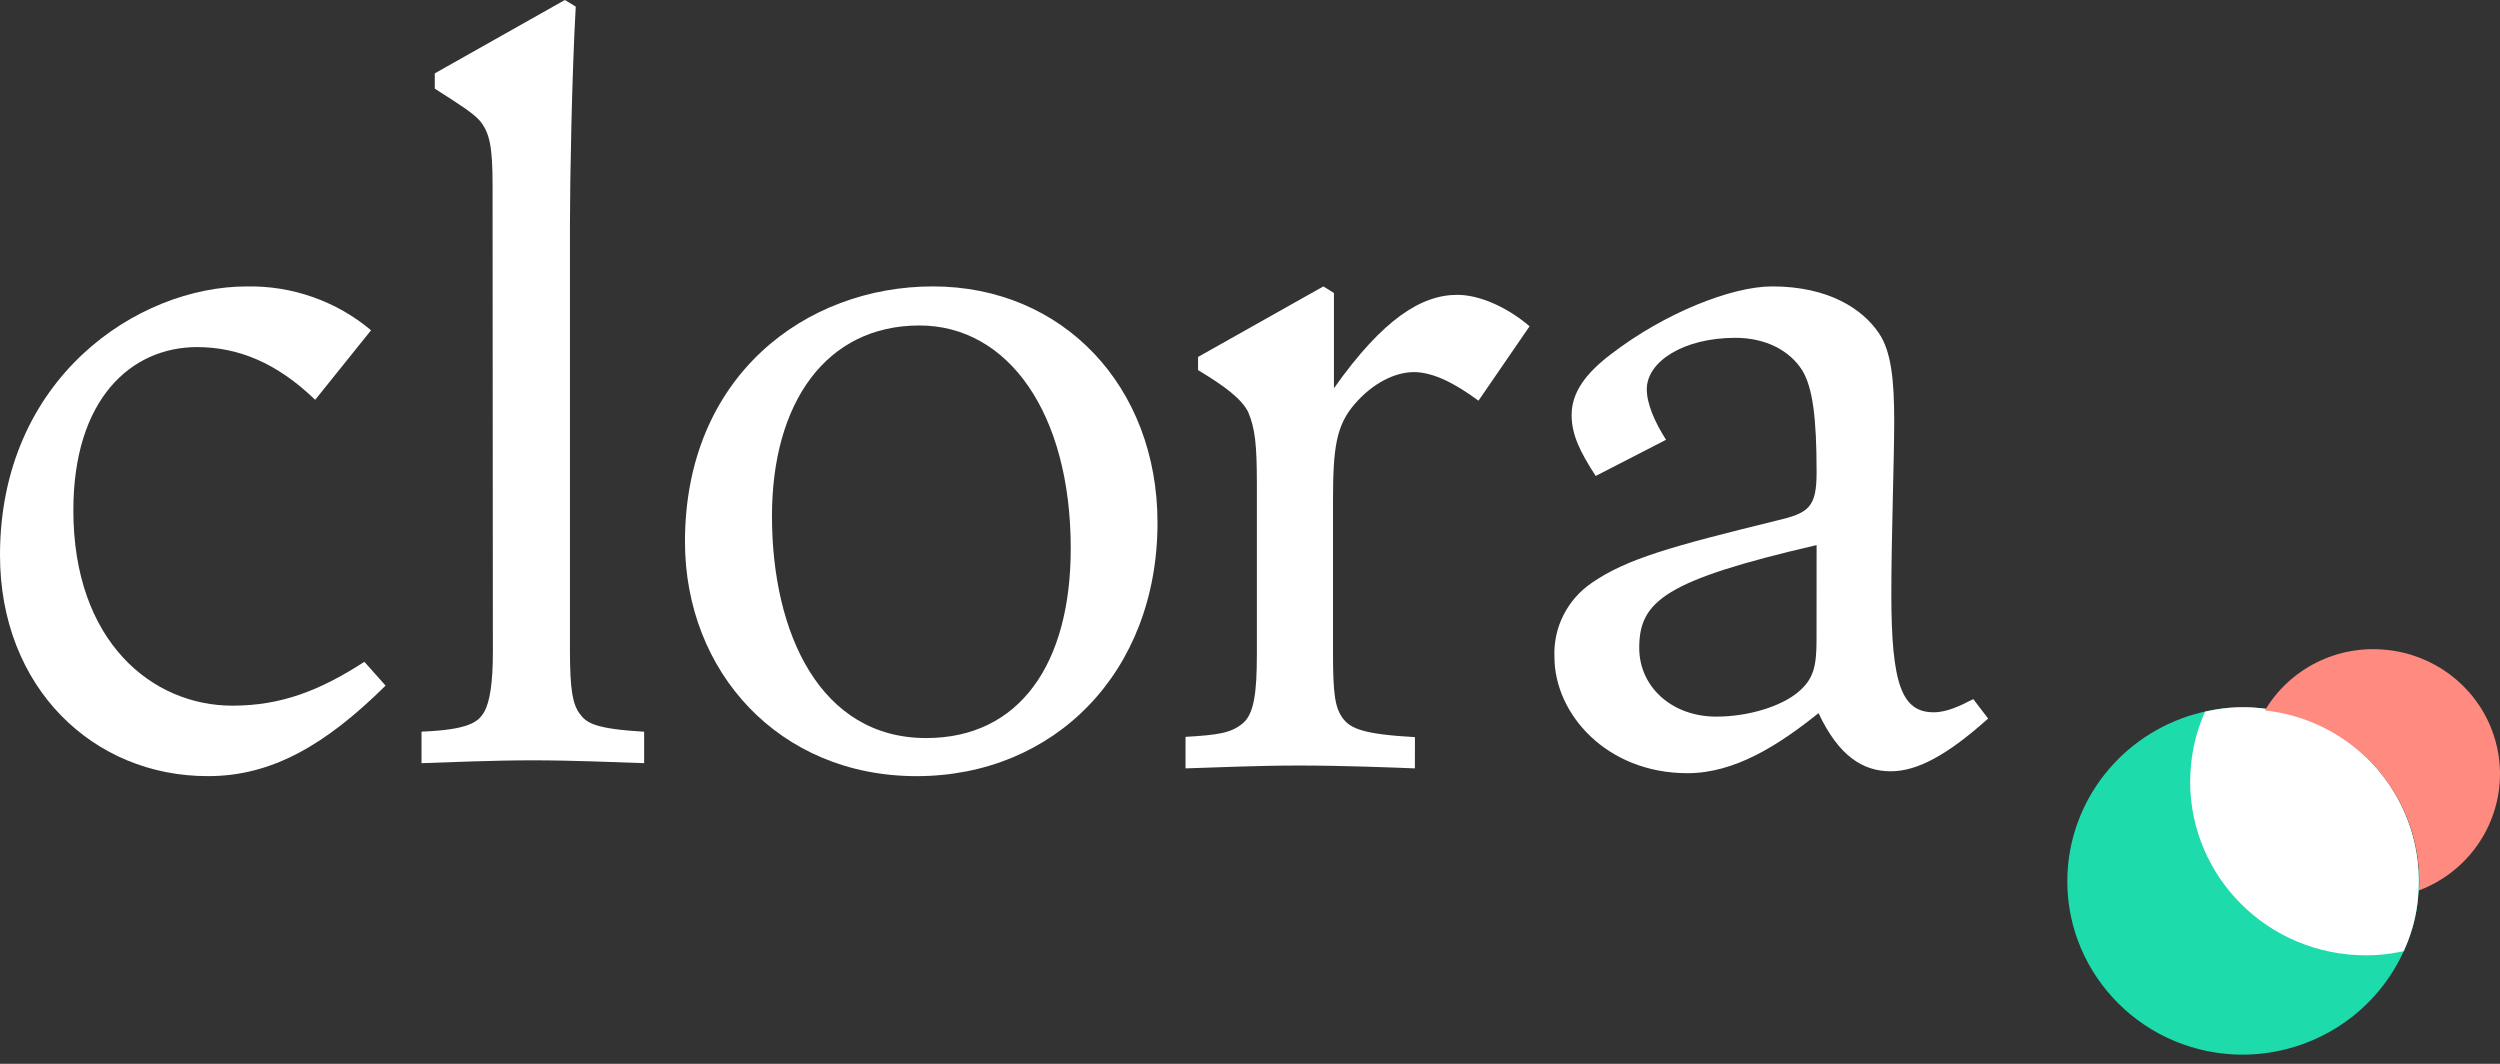
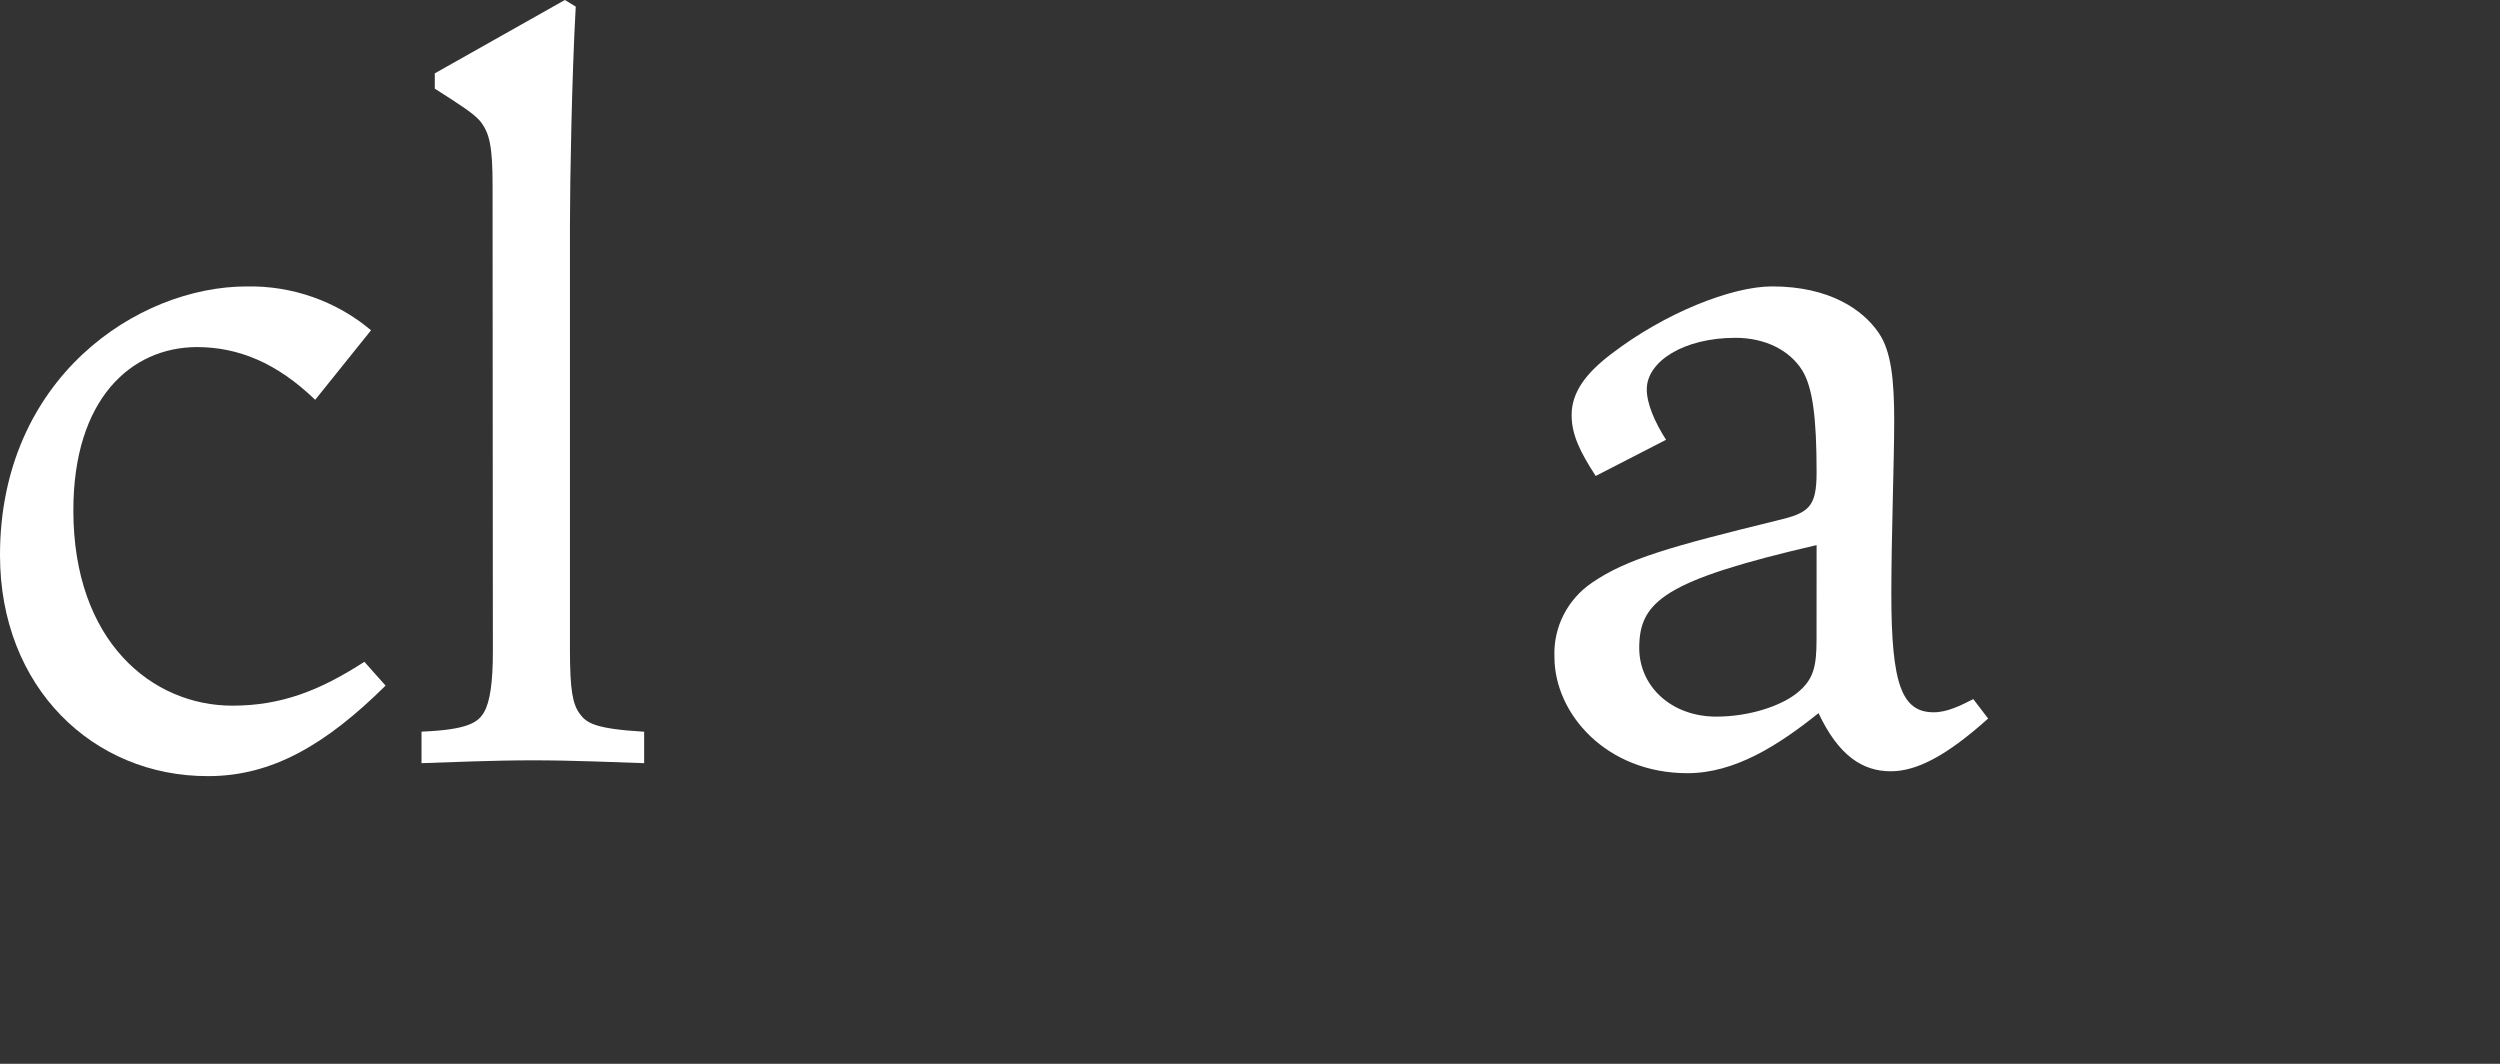
<svg xmlns="http://www.w3.org/2000/svg" width="94" height="40" viewBox="0 0 94 40" fill="none">
  <rect x="0" y="0" width="94" height="40" fill="#333333" stroke="none" />
  <path fill-rule="evenodd" clip-rule="evenodd" d="M11.851 15.033C10.402 13.635 8.952 13.05 7.393 13.05C4.929 13.062 2.758 14.998 2.758 19.189C2.758 24.134 5.728 26.533 8.737 26.533C10.585 26.533 12.034 25.96 13.701 24.884L14.498 25.779C12.242 28.01 10.221 29.182 7.829 29.182C3.51 29.197 0 25.854 0 20.874C0 14.21 5.182 10.77 9.276 10.77C10.986 10.737 12.649 11.323 13.951 12.418L11.851 15.033Z" fill="white" />
  <path fill-rule="evenodd" clip-rule="evenodd" d="M18.521 6.987C18.521 5.517 18.414 5.004 18.05 4.55C17.799 4.263 17.361 3.978 16.348 3.333V2.758L21.239 0L21.648 0.248C21.502 2.828 21.43 6.84 21.43 8.451V24.432C21.43 25.974 21.537 26.474 21.793 26.831C22.049 27.188 22.372 27.404 24.22 27.513V28.695C23.169 28.66 21.502 28.588 20.053 28.588C18.532 28.588 16.937 28.66 15.849 28.695V27.51C17.624 27.438 17.988 27.151 18.206 26.767C18.424 26.383 18.532 25.656 18.532 24.509L18.521 6.987Z" fill="white" />
-   <path fill-rule="evenodd" clip-rule="evenodd" d="M40.26 20.62C40.26 15.532 37.904 12.238 34.572 12.238C31.062 12.238 29.026 15.141 29.026 19.404C29.026 23.81 30.839 27.751 34.825 27.751C38.34 27.751 40.26 24.955 40.26 20.62ZM35.078 10.769C39.969 10.769 43.522 14.531 43.522 19.654C43.522 25.277 39.643 29.183 34.462 29.183C29.28 29.183 25.755 25.242 25.755 20.37C25.755 14.137 30.295 10.769 35.078 10.769Z" fill="white" />
-   <path fill-rule="evenodd" clip-rule="evenodd" d="M53.2 28.891C52.295 28.856 50.517 28.784 48.815 28.784C47.293 28.784 45.771 28.856 44.576 28.891V27.706C45.806 27.634 46.278 27.562 46.714 27.21C47.15 26.858 47.258 26.065 47.258 24.596V18.179C47.258 16.675 47.185 16.102 46.932 15.492C46.681 14.997 46.062 14.526 45.047 13.916V13.421L49.758 10.769L50.156 11.017V14.598C52.004 11.983 53.453 11.086 54.794 11.086C55.664 11.086 56.714 11.582 57.512 12.268L55.591 15.066C54.721 14.422 53.889 13.991 53.164 13.991C52.44 13.991 51.608 14.419 50.953 15.173C50.229 15.996 50.121 16.856 50.121 18.863V24.521C50.121 26.098 50.194 26.598 50.484 27C50.775 27.401 51.282 27.609 53.202 27.716L53.2 28.891Z" fill="white" />
  <path fill-rule="evenodd" clip-rule="evenodd" d="M68.304 20.496C62.578 21.822 61.635 22.61 61.635 24.365C61.635 25.798 62.831 26.945 64.534 26.945C65.764 26.945 66.96 26.551 67.577 26.05C68.194 25.55 68.302 25.059 68.302 24.045L68.304 20.496ZM74.754 27.017C73.195 28.415 72.072 29 71.094 29C70.044 29 69.136 28.427 68.377 26.814C66.855 28.033 65.223 29.072 63.448 29.072C60.404 29.072 58.447 26.841 58.447 24.702C58.399 23.592 58.934 22.537 59.86 21.909C61.164 21.014 62.831 20.548 66.782 19.579C68.013 19.292 68.304 19.084 68.304 17.753C68.304 15.71 68.159 14.566 67.76 13.919C67.289 13.175 66.384 12.702 65.253 12.702C63.295 12.702 61.919 13.597 61.919 14.637C61.919 15.175 62.209 15.854 62.643 16.536L59.998 17.896C59.419 17.002 59.093 16.355 59.093 15.604C59.093 14.744 59.637 14.028 60.58 13.312C62.586 11.77 65.11 10.769 66.632 10.769C68.77 10.769 70.039 11.629 70.643 12.523C71.114 13.205 71.222 14.315 71.222 15.82C71.222 17.324 71.114 20.154 71.114 22.34C71.114 25.743 71.513 26.782 72.709 26.782C73.21 26.782 73.712 26.534 74.195 26.286L74.754 27.017Z" fill="white" />
-   <path fill-rule="evenodd" clip-rule="evenodd" d="M84.991 26.627C84.35 26.558 83.701 26.59 83.07 26.721C80.21 27.282 78.057 29.623 77.763 32.491C77.406 36.078 80.06 39.273 83.689 39.625L83.692 39.625C83.904 39.645 84.116 39.655 84.326 39.655C87.006 39.648 89.419 38.051 90.448 35.606C90.704 35.018 90.863 34.394 90.92 33.757C91.267 30.172 88.616 26.983 84.991 26.627" fill="#1DDBAB" />
-   <path fill-rule="evenodd" clip-rule="evenodd" d="M85 26.627C84.356 26.558 83.706 26.59 83.072 26.724L82.909 26.758L82.844 26.912C82.599 27.499 82.444 28.119 82.383 28.751C82.024 32.337 84.673 35.533 88.301 35.888C88.304 35.888 88.307 35.888 88.309 35.889C88.528 35.91 88.746 35.921 88.964 35.921C89.385 35.921 89.805 35.879 90.217 35.797L90.38 35.765L90.445 35.614C90.701 35.026 90.86 34.402 90.917 33.765C91.269 30.181 88.624 26.989 85 26.627" fill="white" />
-   <path fill-rule="evenodd" clip-rule="evenodd" d="M89.704 24.433C87.869 24.248 86.095 25.139 85.162 26.712C86.541 26.862 87.835 27.445 88.854 28.376C89.152 28.631 89.418 28.921 89.644 29.241C90.575 30.456 91.039 31.958 90.953 33.48C93.4 32.552 94.623 29.84 93.684 27.421C93.04 25.762 91.503 24.605 89.714 24.433H89.704Z" fill="#FF8A80" />
</svg>